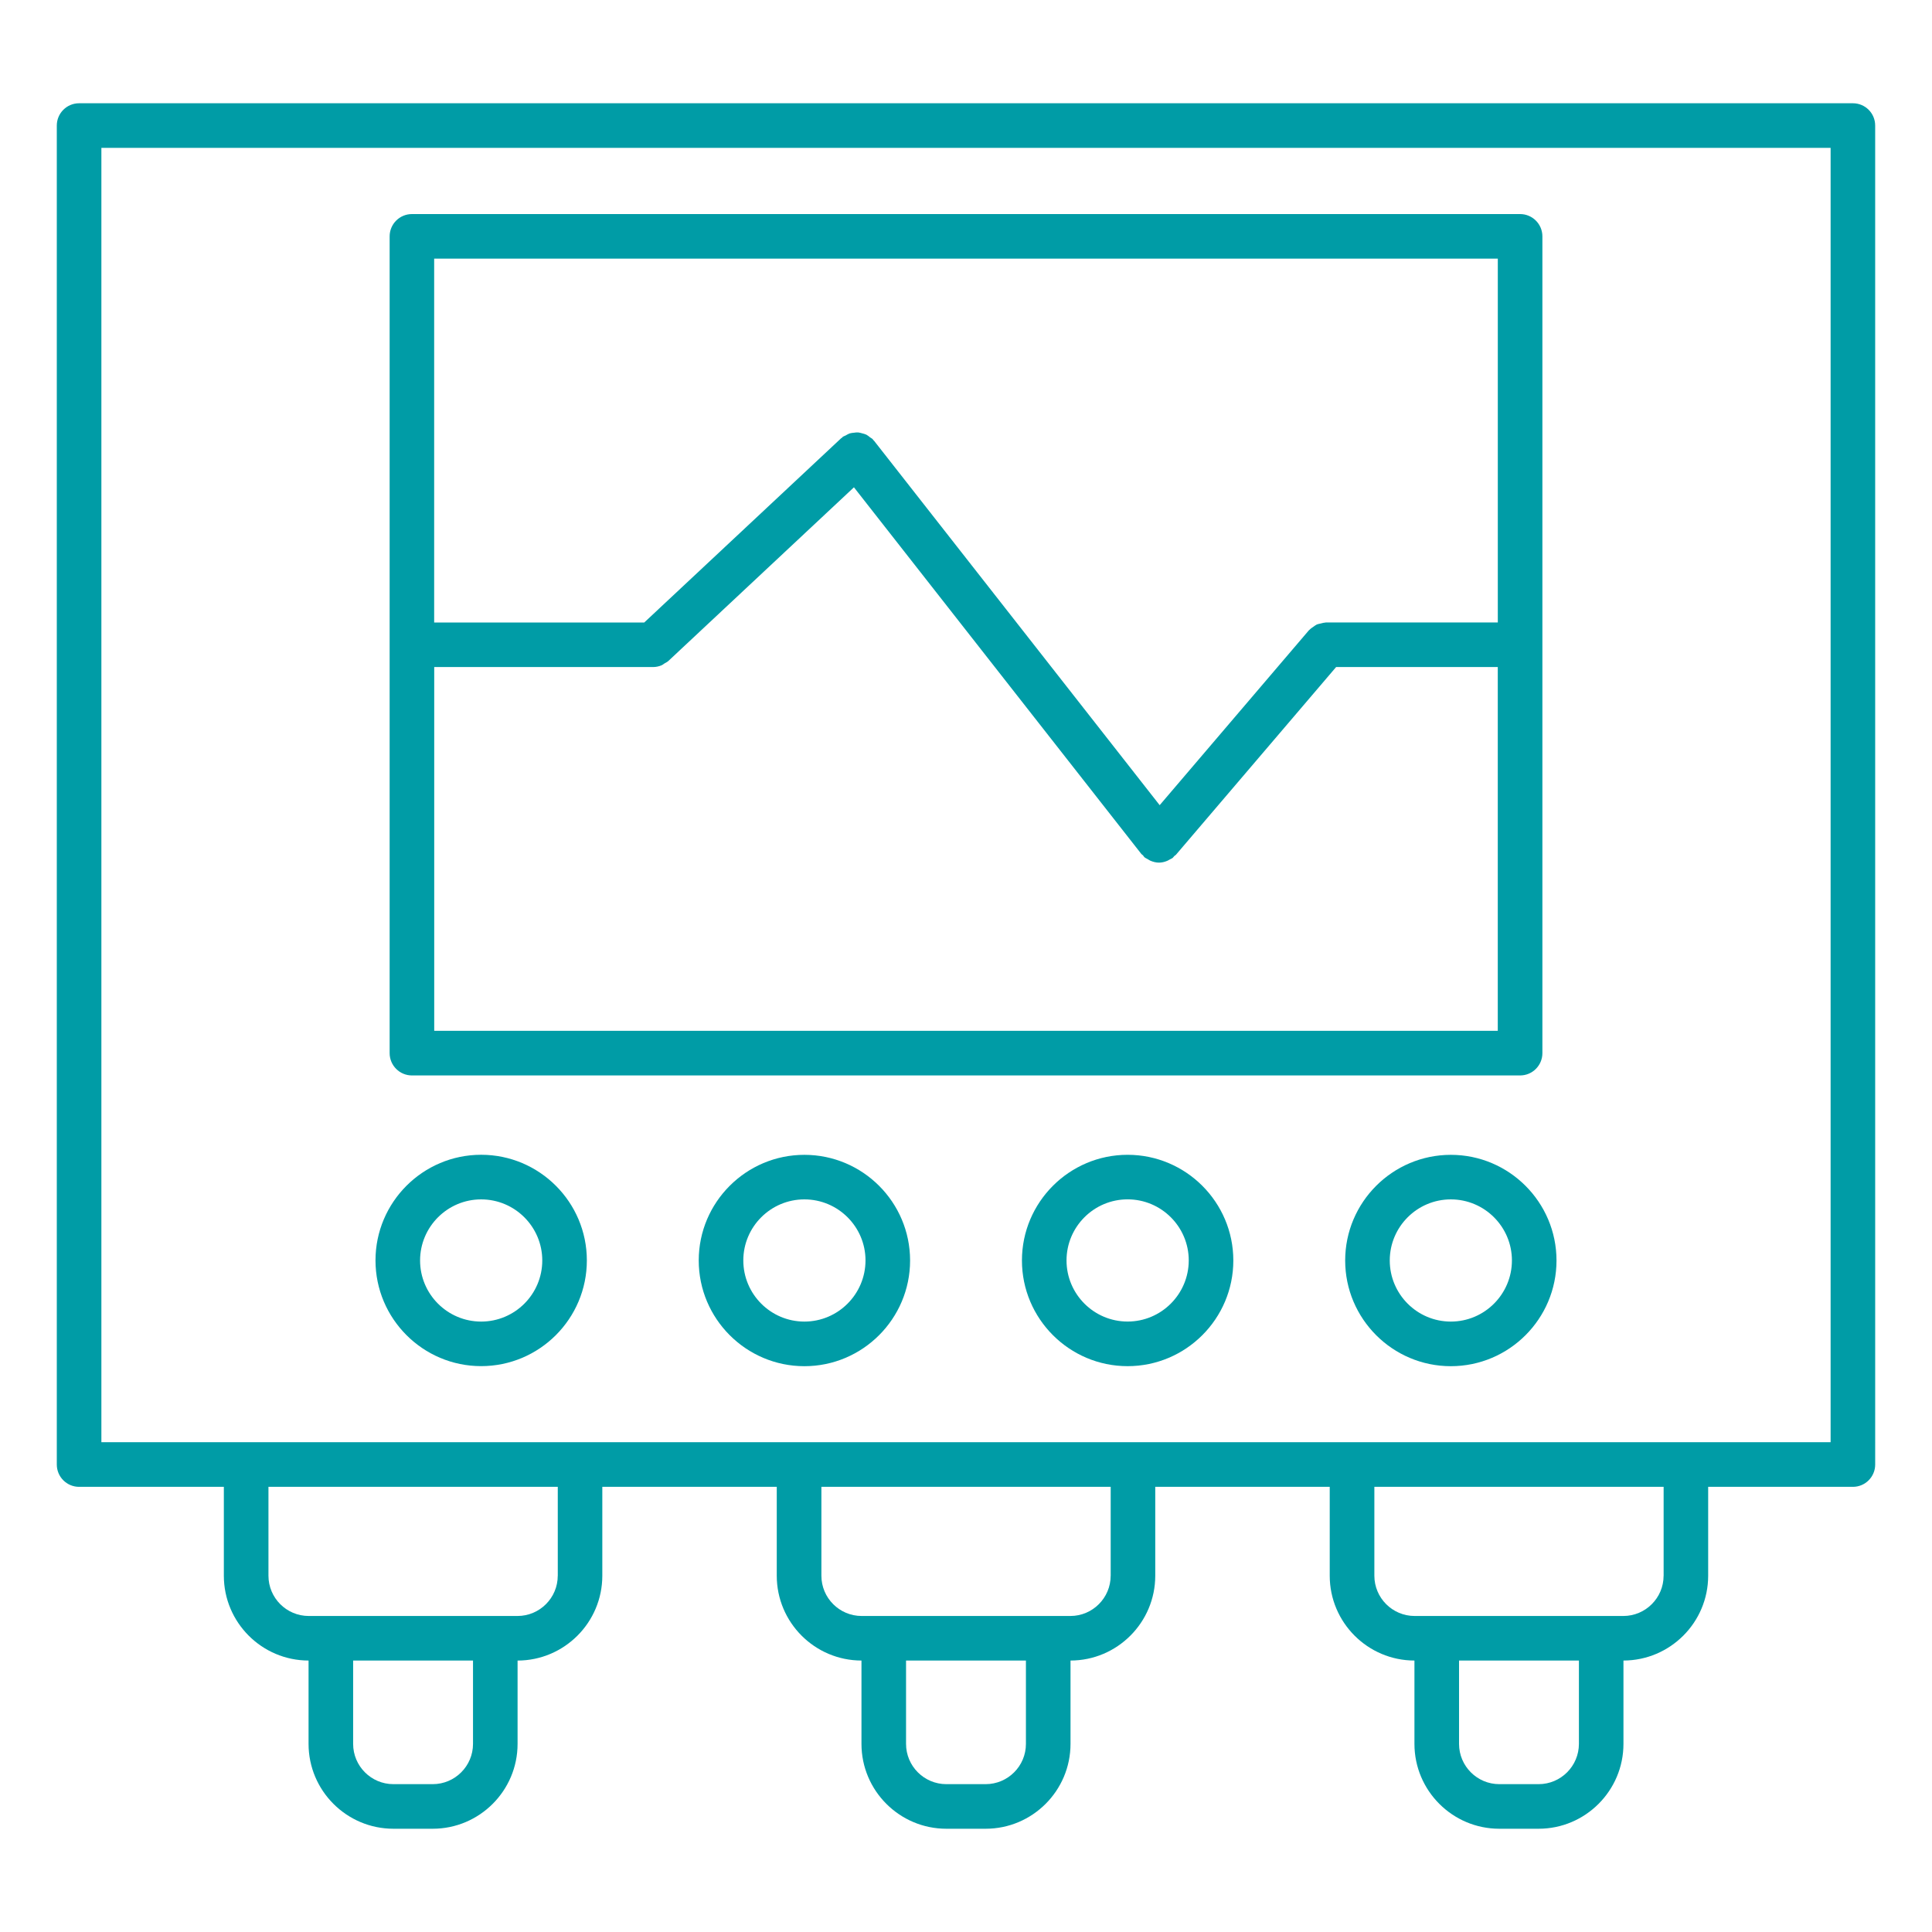
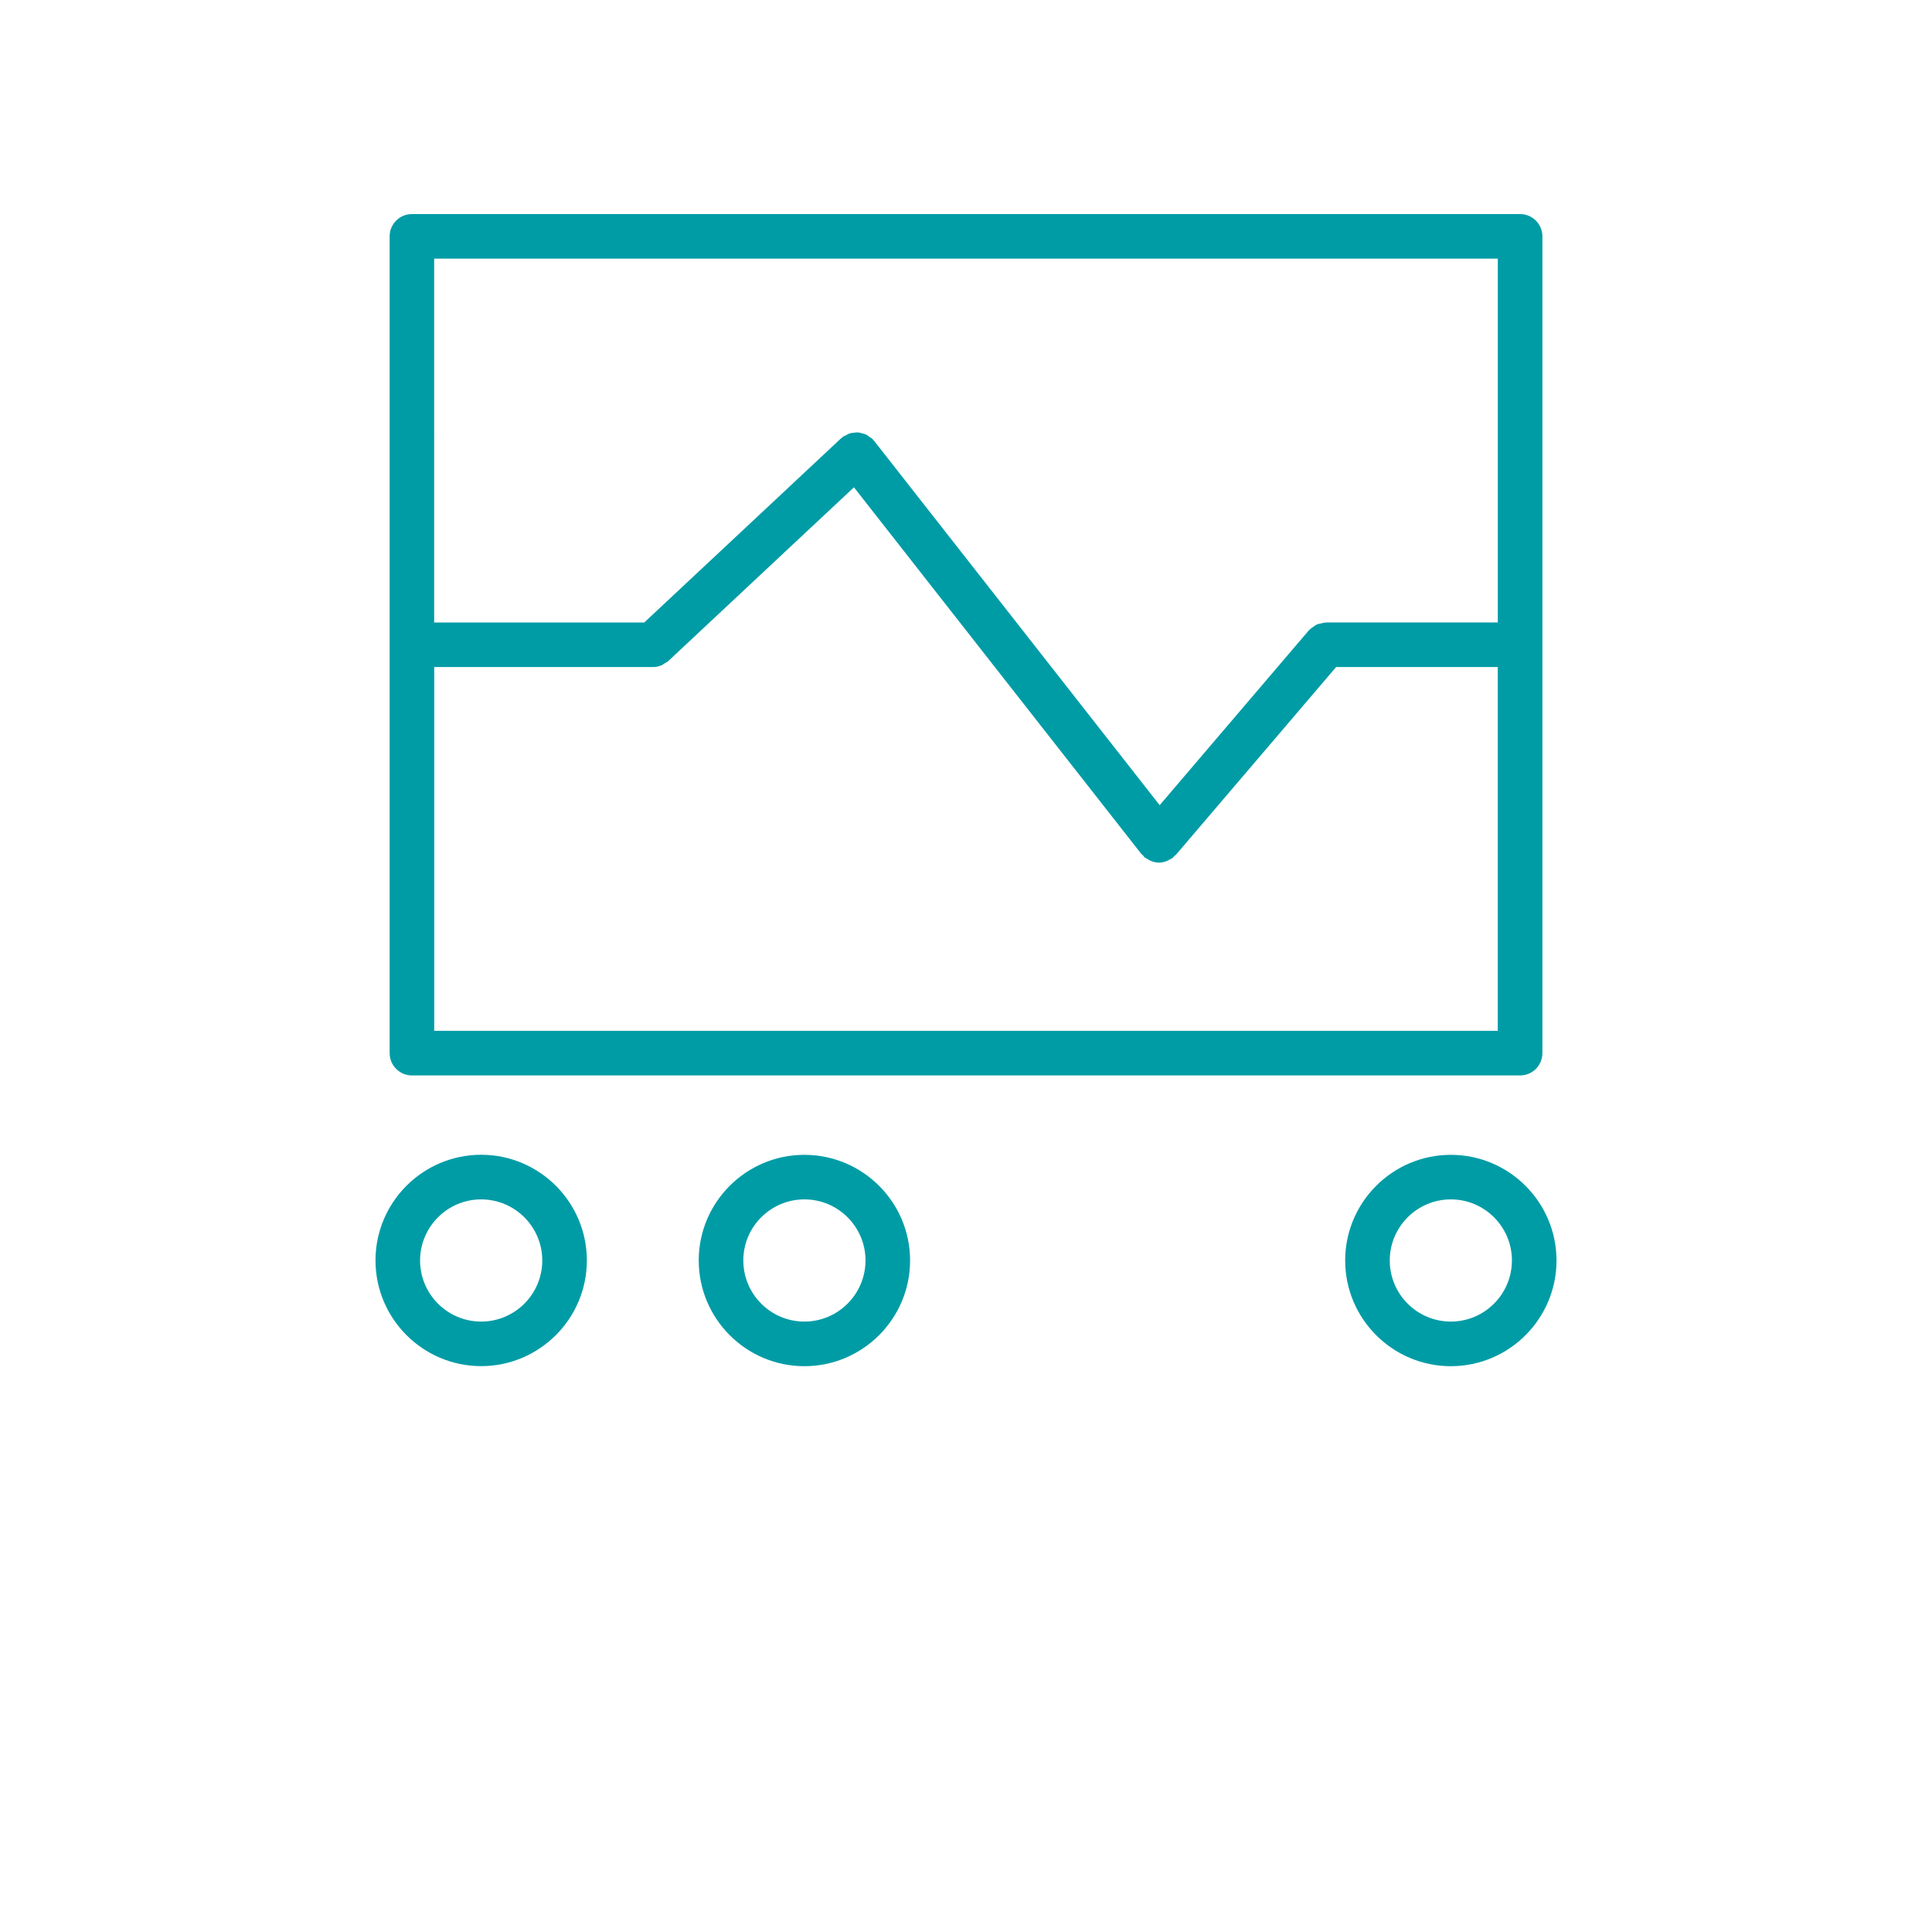
<svg xmlns="http://www.w3.org/2000/svg" height="100px" width="100px" fill="#009ca6" version="1.1" x="0px" y="0px" viewBox="0 0 65 65" enable-background="new 0 0 65 65" xml:space="preserve">
-   <path d="M62.339,3.474H2.661c-0.414,0-0.75,0.336-0.75,0.75v45.049c0,0.414,0.336,0.75,0.75,0.75h4.87v2.99  c0,1.572,1.278,2.852,2.85,2.854v2.804c0,1.574,1.281,2.855,2.855,2.855h1.322c1.575,0,2.855-1.281,2.855-2.855v-2.803  c1.573-0.003,2.851-1.283,2.851-2.855v-2.99h5.869v2.99c0,1.572,1.278,2.852,2.85,2.854v2.804c0,1.574,1.281,2.855,2.856,2.855  h1.322c1.574,0,2.855-1.281,2.855-2.855v-2.804c1.572-0.002,2.851-1.282,2.851-2.854v-2.99h5.87v2.99  c0,1.572,1.278,2.852,2.85,2.854v2.804c0,1.574,1.281,2.855,2.855,2.855h1.322c1.574,0,2.855-1.281,2.855-2.855v-2.804  c1.571-0.003,2.85-1.282,2.85-2.854v-2.99h4.869c0.414,0,0.75-0.336,0.75-0.75V4.224C63.089,3.81,62.753,3.474,62.339,3.474z   M14.558,60.026h-1.322c-0.748,0-1.355-0.608-1.355-1.355v-2.803h4.033v2.803C15.914,59.418,15.306,60.026,14.558,60.026z   M18.765,53.013c0,0.747-0.608,1.355-1.355,1.355h-7.023c-0.748,0-1.355-0.608-1.355-1.355v-2.99h9.734V53.013z M33.161,60.026  h-1.322c-0.748,0-1.356-0.608-1.356-1.355v-2.803h4.033v2.803C34.517,59.418,33.908,60.026,33.161,60.026z M37.367,53.013  c0,0.747-0.608,1.355-1.355,1.355h-7.022c-0.748,0-1.355-0.608-1.355-1.355v-2.99h9.733V53.013z M51.765,60.026h-1.322  c-0.747,0-1.355-0.608-1.355-1.355v-2.803h4.033v2.803C53.12,59.418,52.512,60.026,51.765,60.026z M55.97,53.013  c0,0.747-0.608,1.355-1.355,1.355h-7.021c-0.747,0-1.355-0.608-1.355-1.355v-2.99h9.732V53.013z M61.589,48.522H3.411V4.974h58.178  V48.522z" />
  <path d="M13.859,36.182h37.283c0.414,0,0.75-0.336,0.75-0.75V7.952c0-0.414-0.336-0.75-0.75-0.75H13.859  c-0.414,0-0.75,0.336-0.75,0.75v27.479C13.109,35.846,13.445,36.182,13.859,36.182z M14.609,34.682V22.442h7.364  c0.096,0,0.191-0.02,0.281-0.057c0.041-0.017,0.072-0.046,0.109-0.069c0.041-0.025,0.085-0.042,0.122-0.077l6.245-5.844  l9.672,12.339c0.015,0.018,0.036,0.025,0.052,0.042c0.02,0.021,0.029,0.047,0.052,0.066c0.034,0.029,0.075,0.043,0.112,0.066  c0.028,0.016,0.053,0.035,0.082,0.048c0.094,0.04,0.192,0.066,0.292,0.066l0,0c0.001,0,0.001,0,0.001,0  c0.094,0,0.188-0.023,0.277-0.06c0.027-0.011,0.052-0.028,0.078-0.042c0.035-0.02,0.073-0.032,0.106-0.058  c0.022-0.018,0.034-0.043,0.055-0.063c0.016-0.016,0.037-0.022,0.053-0.04l5.39-6.317h5.439v12.239H14.609z M50.392,8.702v12.24  h-5.785c-0.011,0-0.02,0.006-0.03,0.006c-0.05,0.002-0.096,0.018-0.144,0.029s-0.097,0.019-0.14,0.039  c-0.037,0.017-0.067,0.045-0.102,0.068c-0.047,0.032-0.094,0.062-0.133,0.104c-0.007,0.007-0.016,0.01-0.022,0.018l-5.02,5.883  l-9.611-12.262c-0.007-0.009-0.018-0.013-0.025-0.022c-0.007-0.008-0.009-0.019-0.017-0.027c-0.027-0.029-0.063-0.042-0.093-0.066  c-0.041-0.032-0.078-0.065-0.123-0.088c-0.044-0.022-0.09-0.031-0.137-0.044c-0.046-0.012-0.09-0.027-0.137-0.031  c-0.049-0.004-0.096,0.004-0.145,0.01c-0.047,0.005-0.093,0.008-0.139,0.022c-0.048,0.016-0.09,0.043-0.135,0.068  c-0.034,0.019-0.071,0.027-0.103,0.051c-0.009,0.007-0.013,0.018-0.021,0.025c-0.009,0.007-0.02,0.01-0.029,0.018l-6.627,6.201  h-7.067V8.702H50.392z" />
  <path d="M27.063,38.853c-1.96,0-3.555,1.594-3.555,3.554c0,1.961,1.595,3.557,3.555,3.557c1.96,0,3.556-1.596,3.556-3.557  C30.618,40.446,29.023,38.853,27.063,38.853z M27.063,44.463c-1.133,0-2.055-0.923-2.055-2.057c0-1.133,0.922-2.054,2.055-2.054  c1.133,0,2.056,0.921,2.056,2.054C29.118,43.54,28.196,44.463,27.063,44.463z" />
-   <path d="M37.937,38.852c-1.96,0-3.555,1.595-3.555,3.555c0,1.961,1.595,3.556,3.555,3.556c1.961,0,3.557-1.595,3.557-3.556  C41.493,40.446,39.897,38.852,37.937,38.852z M37.937,44.462c-1.133,0-2.055-0.922-2.055-2.056c0-1.133,0.922-2.055,2.055-2.055  c1.134,0,2.057,0.922,2.057,2.055C39.993,43.54,39.07,44.462,37.937,44.462z" />
  <path d="M48.812,38.853c-1.96,0-3.555,1.595-3.555,3.555c0,1.961,1.595,3.556,3.555,3.556s3.555-1.595,3.555-3.556  C52.366,40.447,50.771,38.853,48.812,38.853z M48.812,44.463c-1.133,0-2.055-0.922-2.055-2.056c0-1.133,0.922-2.055,2.055-2.055  s2.055,0.922,2.055,2.055C50.866,43.541,49.944,44.463,48.812,44.463z" />
  <path d="M16.188,45.962c1.96,0,3.556-1.595,3.556-3.556c0-1.96-1.595-3.555-3.556-3.555c-1.96,0-3.555,1.595-3.555,3.555  C12.634,44.367,14.229,45.962,16.188,45.962z M16.188,40.352c1.133,0,2.056,0.922,2.056,2.055c0,1.134-0.922,2.056-2.056,2.056  c-1.133,0-2.055-0.922-2.055-2.056C14.134,41.273,15.056,40.352,16.188,40.352z" />
</svg>